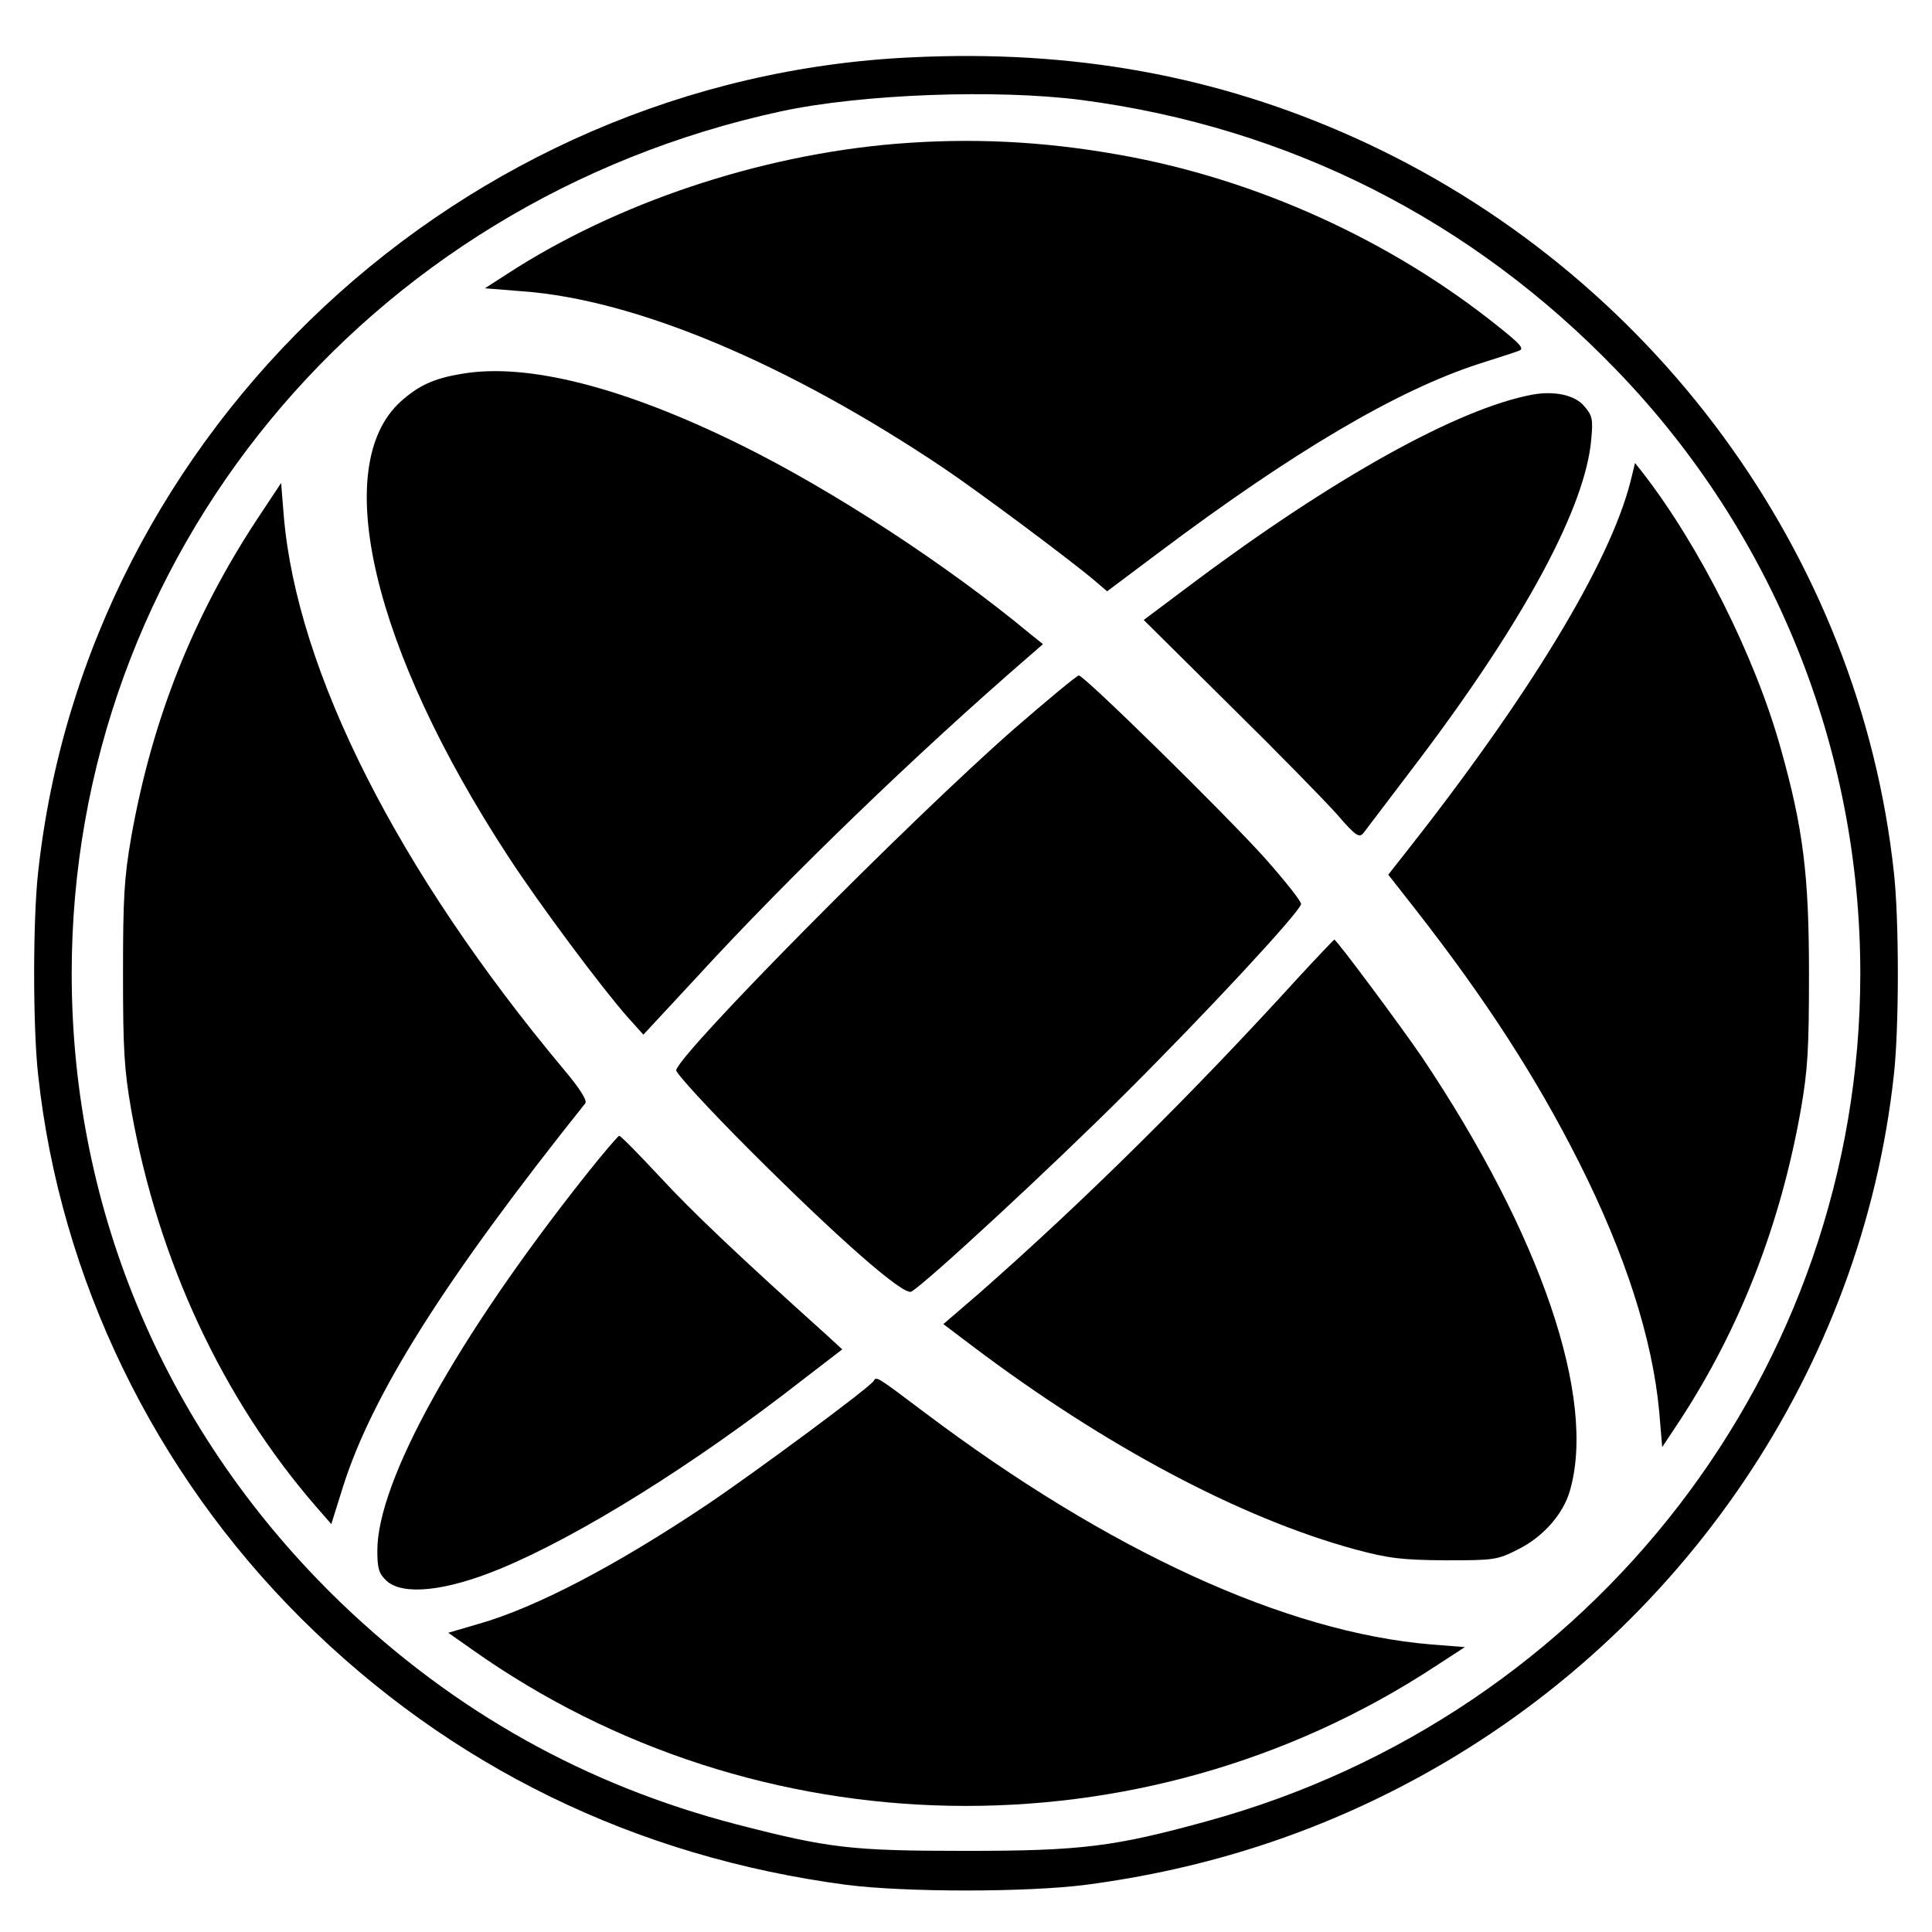
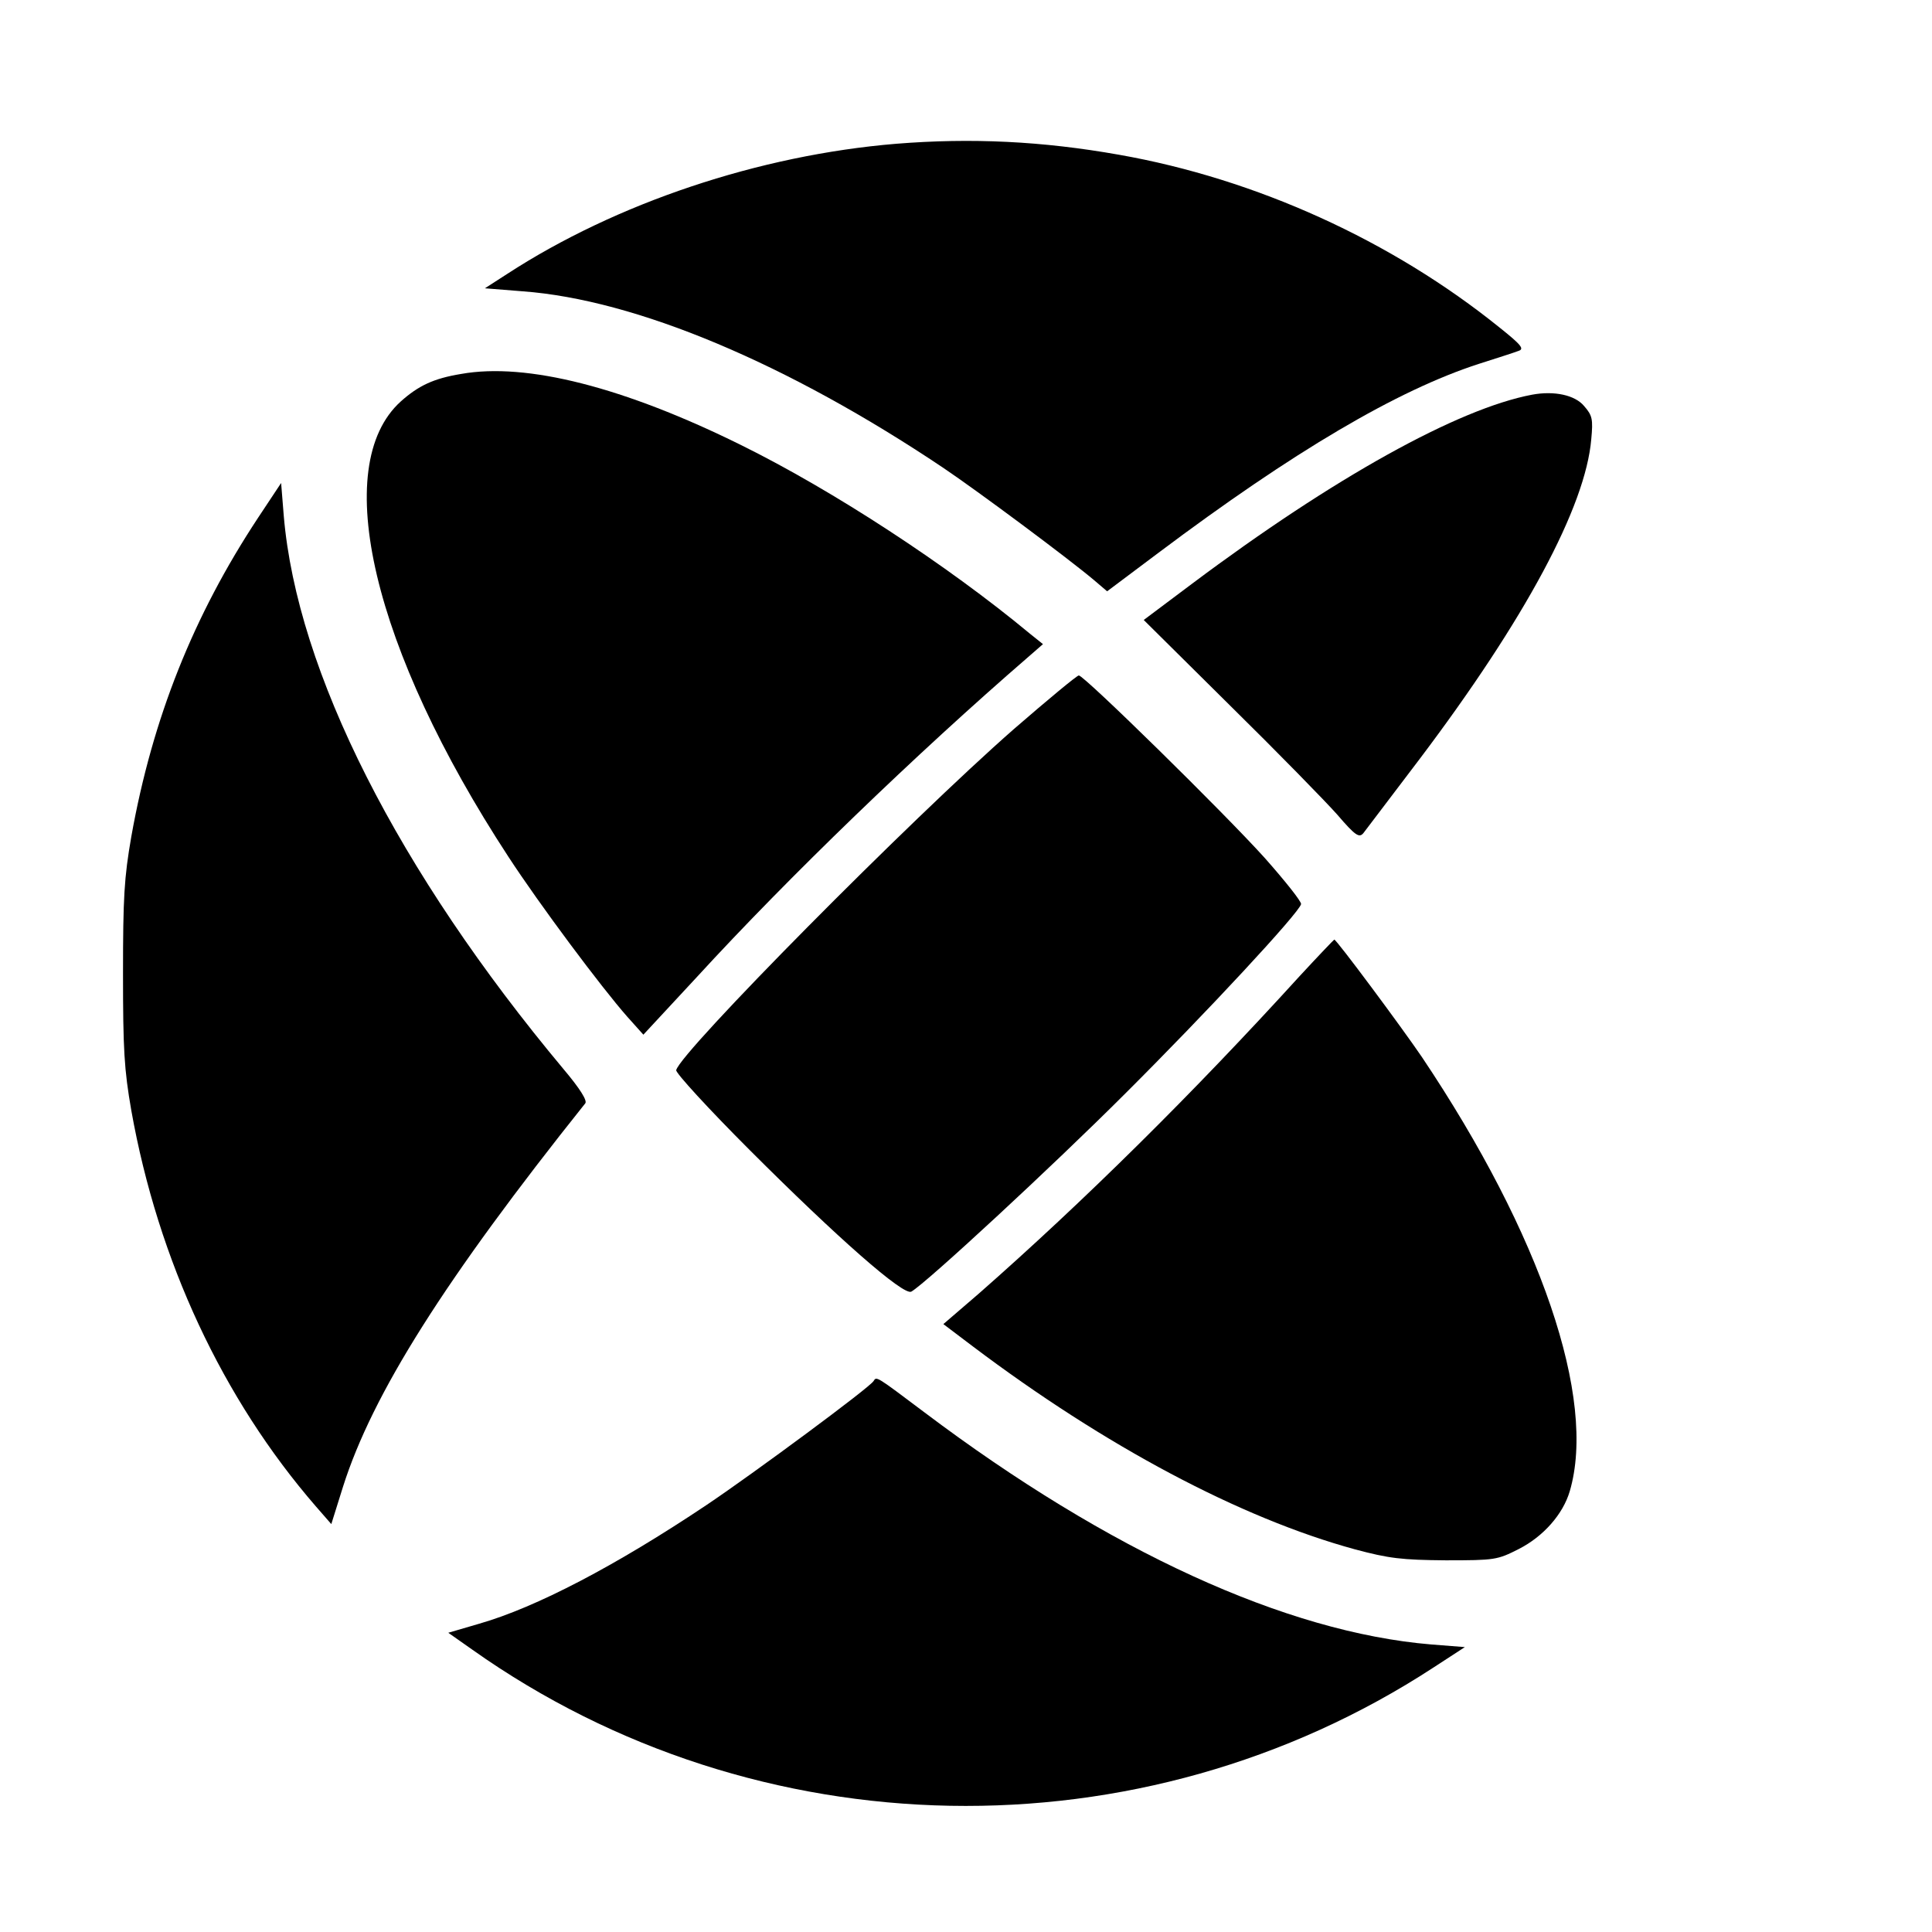
<svg xmlns="http://www.w3.org/2000/svg" version="1.0" width="512pt" height="512pt" viewBox="0 0 512 512" preserveAspectRatio="xMidYMid meet">
  <g transform="translate(0,512) scale(0.1,-0.1)" fill="#000000" stroke="none">
-     <path d="M2415 4968 c-1190 -55 -2187 -986 -2314 -2160 -14 -125 -14 -411 0 -536 58 -539 307 -1053 698 -1442 394 -392 885 -631 1444 -705 156 -20 478 -20 634 0 321 42 615 138 888 288 698 383 1170 1084 1254 1859 14 125 14 411 0 536 -91 843 -641 1592 -1429 1947 -364 164 -746 234 -1175 213z m451 -113 c549 -72 1035 -318 1419 -717 415 -430 645 -1001 645 -1598 0 -1047 -707 -1965 -1730 -2246 -247 -68 -333 -79 -640 -79 -304 0 -363 7 -607 70 -401 104 -749 299 -1049 587 -461 444 -714 1035 -714 1668 0 1103 776 2046 1880 2285 214 46 571 59 796 30z" />
    <path d="M2375 4739 c-363 -30 -742 -157 -1031 -345 l-59 -38 100 -8 c300 -22 702 -191 1115 -468 92 -62 330 -239 400 -298 l34 -29 136 102 c357 268 633 431 850 501 47 15 94 30 104 34 16 5 9 15 -50 62 -285 230 -645 394 -1009 458 -203 36 -391 45 -590 29z" />
    <path d="M1222 4129 c-73 -12 -113 -31 -160 -73 -189 -171 -74 -657 285 -1206 82 -126 247 -347 315 -424 l43 -48 142 153 c242 264 582 592 878 848 l39 34 -35 28 c-218 181 -521 379 -764 499 -311 154 -570 220 -743 189z" />
    <path d="M4060 4074 c-196 -37 -526 -220 -901 -501 l-128 -96 228 -226 c126 -124 254 -255 285 -290 48 -56 58 -62 69 -49 6 8 73 96 148 195 281 372 441 671 456 849 5 53 3 63 -19 88 -24 29 -79 41 -138 30z" />
-     <path d="M4321 3844 c-55 -217 -270 -571 -601 -990 l-41 -52 73 -93 c185 -237 319 -444 432 -668 123 -244 195 -468 213 -661 l8 -95 49 74 c158 243 264 515 318 818 19 109 22 162 22 363 0 260 -15 384 -75 597 -68 244 -216 538 -367 732 l-19 24 -12 -49z" />
-     <path d="M684 3748 c-171 -259 -280 -531 -336 -845 -19 -109 -22 -162 -22 -363 0 -201 3 -254 22 -363 71 -398 242 -764 489 -1049 l41 -47 31 99 c78 246 270 550 642 1016 6 7 -14 39 -57 90 -439 525 -707 1054 -742 1467 l-7 87 -61 -92z" />
+     <path d="M684 3748 c-171 -259 -280 -531 -336 -845 -19 -109 -22 -162 -22 -363 0 -201 3 -254 22 -363 71 -398 242 -764 489 -1049 l41 -47 31 99 c78 246 270 550 642 1016 6 7 -14 39 -57 90 -439 525 -707 1054 -742 1467 l-7 87 -61 -92" />
    <path d="M2687 3188 c-275 -241 -884 -856 -895 -904 -2 -7 86 -103 195 -212 233 -233 407 -386 428 -375 39 22 377 335 565 523 217 216 463 481 468 504 1 7 -42 61 -96 122 -109 121 -479 484 -493 484 -5 0 -82 -64 -172 -142z" />
    <path d="M3444 2533 c-282 -310 -572 -597 -851 -842 l-93 -80 78 -59 c350 -264 709 -455 1013 -538 90 -24 123 -28 240 -29 131 0 137 1 194 30 65 33 117 92 135 153 72 245 -76 680 -392 1151 -53 78 -226 311 -232 311 -1 0 -43 -44 -92 -97z" />
-     <path d="M1551 2004 c-340 -429 -551 -809 -551 -993 0 -48 4 -61 24 -80 43 -40 157 -28 300 31 211 87 516 277 804 502 l104 80 -39 36 c-237 213 -360 330 -444 421 -56 60 -104 109 -108 109 -3 0 -44 -48 -90 -106z" />
    <path d="M2315 1460 c-10 -17 -317 -244 -442 -328 -242 -162 -453 -272 -603 -315 l-82 -24 64 -45 c754 -534 1772 -553 2547 -47 l83 54 -89 7 c-385 32 -856 248 -1343 615 -129 97 -127 96 -135 83z" />
  </g>
</svg>